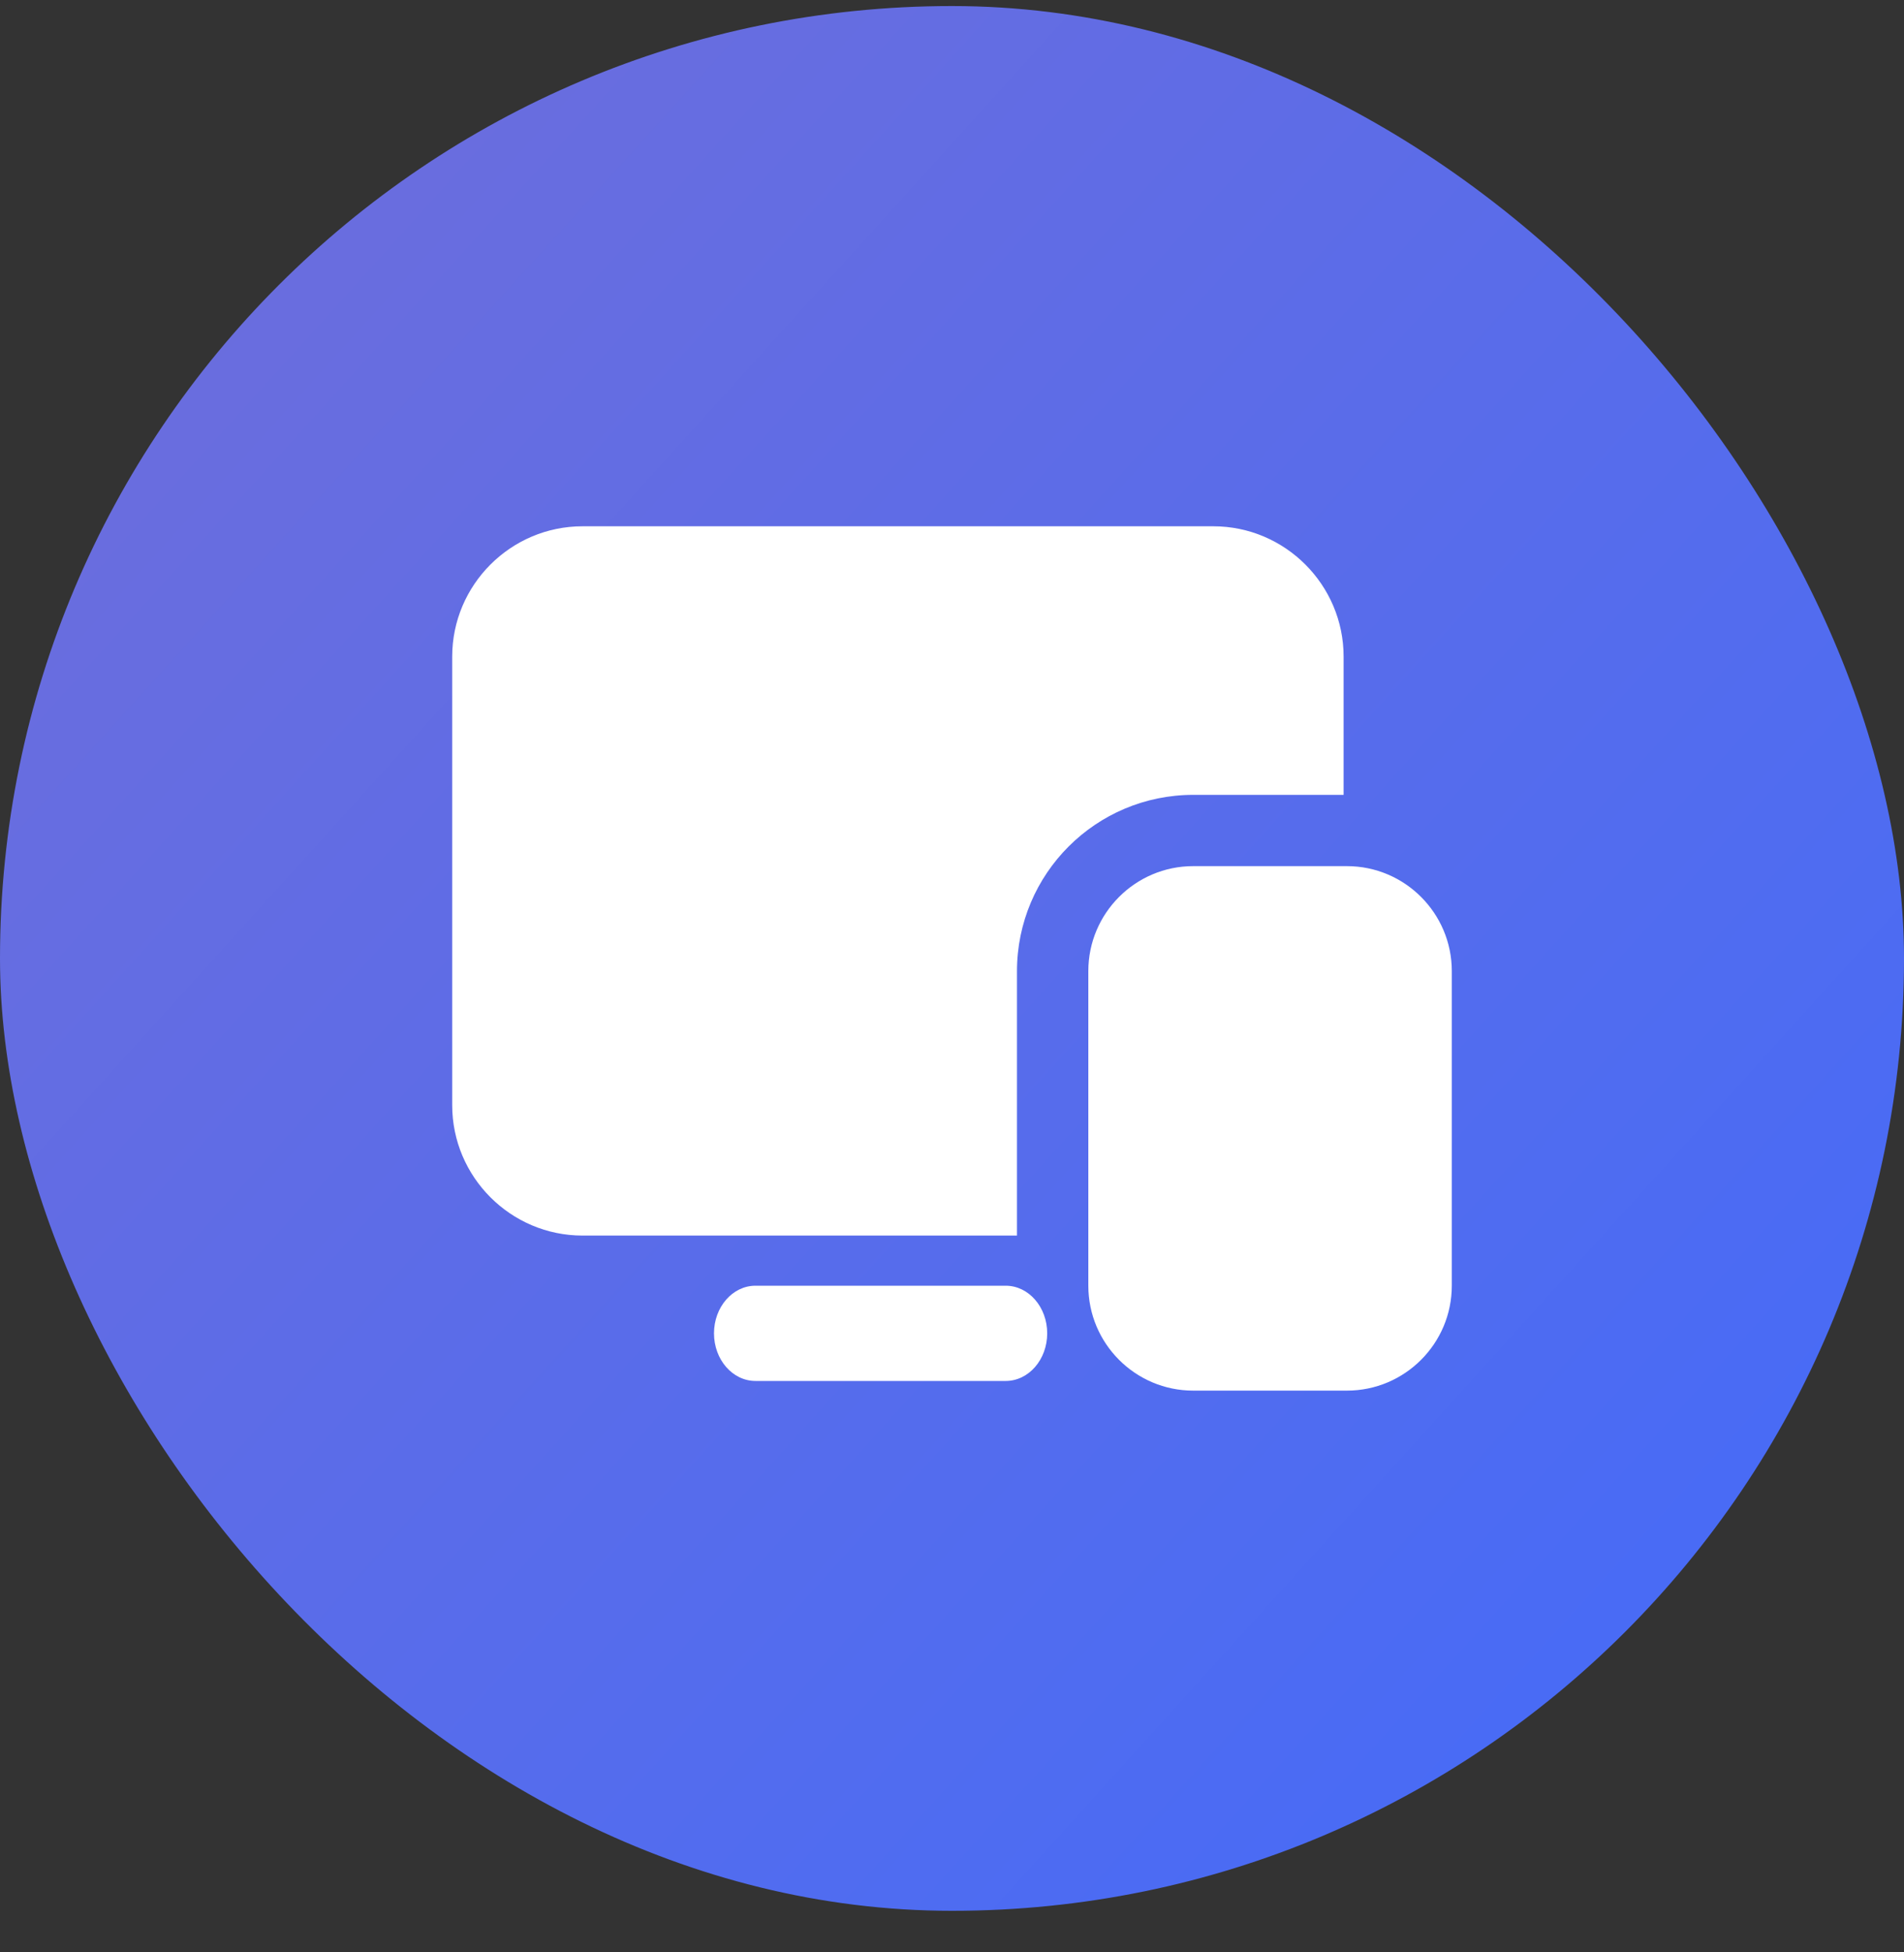
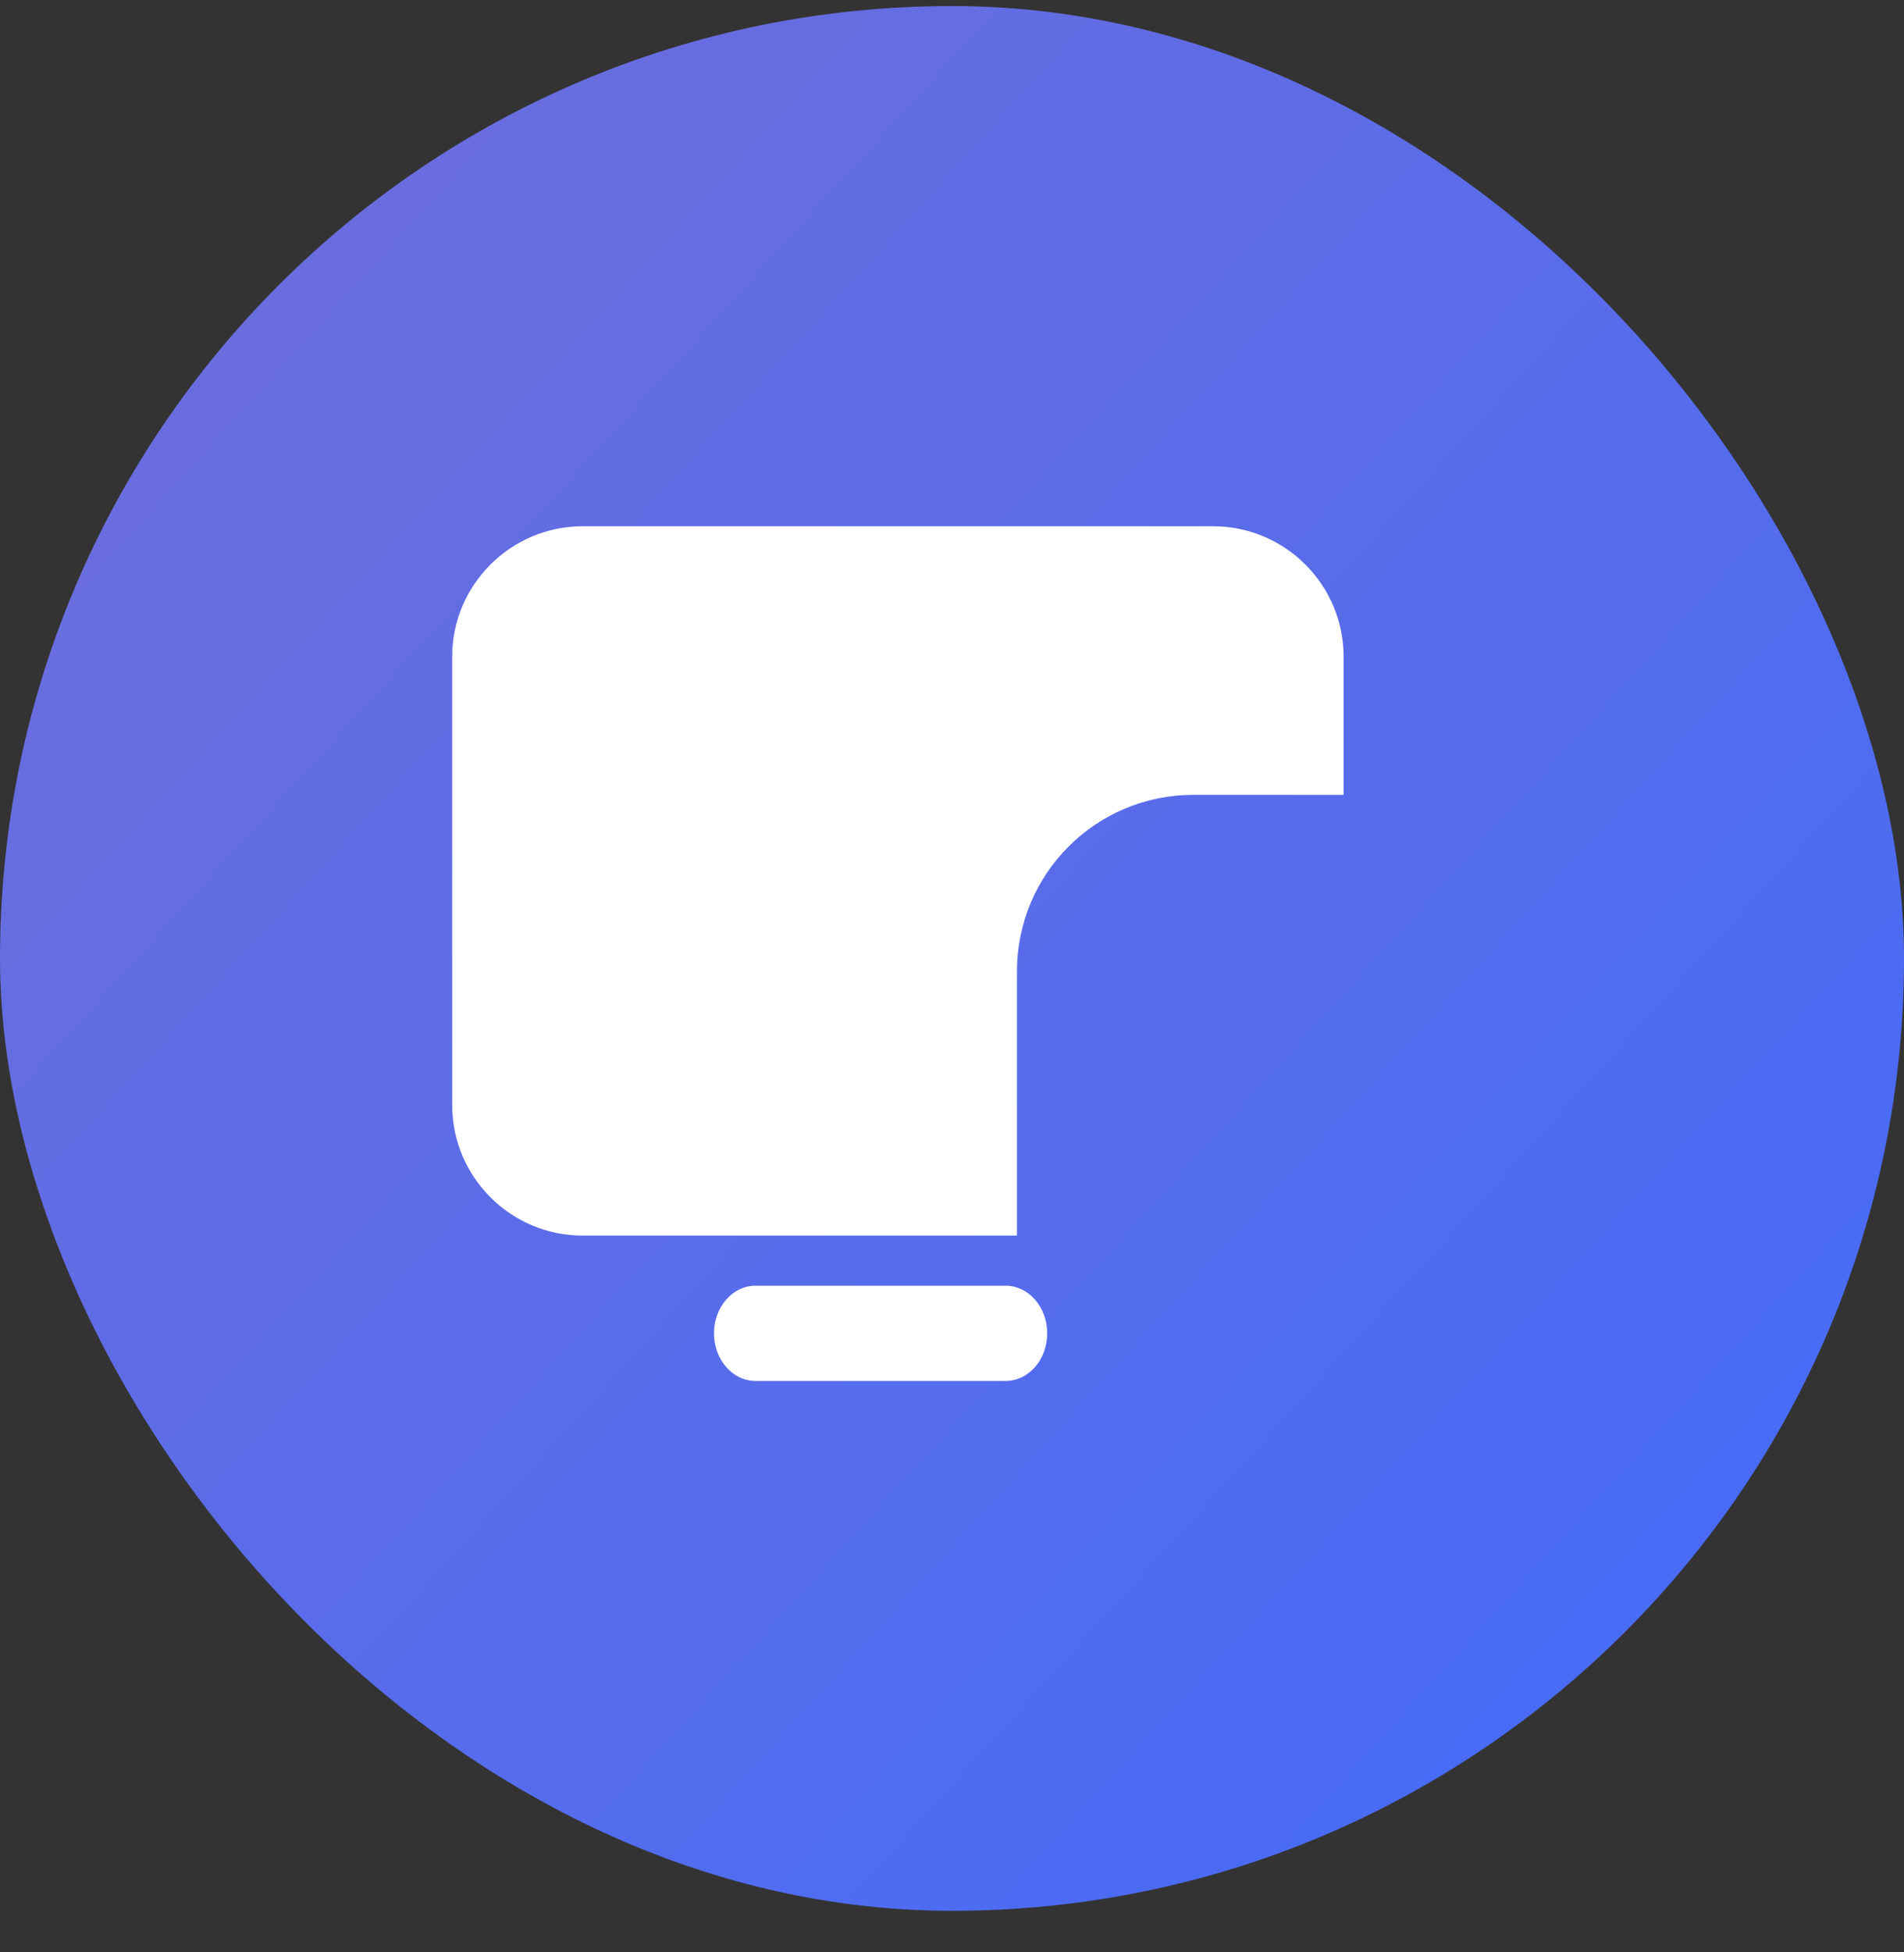
<svg xmlns="http://www.w3.org/2000/svg" width="40" height="41" viewBox="0 0 40 41" fill="none">
  <rect x="0" y="0" width="40" height="41" fill="#333333" stroke="none" />
  <rect y="0.127" width="40" height="40" rx="20" fill="url(#paint0_linear_2574_5416)" />
  <path d="M28.227 16.692V13.789C28.227 12.282 26.997 11.052 25.49 11.052H12.238C10.73 11.052 9.5 12.282 9.5 13.789V23.209C9.5 24.717 10.73 25.947 12.238 25.947H21.365V20.397C21.365 18.349 23.023 16.692 25.07 16.692H28.227Z" fill="white" />
  <path d="M21.128 27H15.871C15.39 27 15 27.448 15 28C15 28.552 15.39 29 15.871 29H21.128C21.61 29 22 28.552 22 28C22 27.448 21.61 27 21.128 27Z" fill="white" />
-   <path d="M28.297 18.189H25.067C23.852 18.189 22.864 19.178 22.864 20.393V26.999C22.864 28.215 23.852 29.203 25.067 29.203H28.297C29.512 29.203 30.5 28.215 30.5 26.999V20.393C30.5 19.178 29.512 18.189 28.297 18.189Z" fill="white" />
  <defs>
    <linearGradient id="paint0_linear_2574_5416" x1="2.143" y1="3.698" x2="40" y2="37.984" gradientUnits="userSpaceOnUse">
      <stop stop-color="#6D6DDC" />
      <stop offset="1" stop-color="#436BF9" />
    </linearGradient>
  </defs>
</svg>